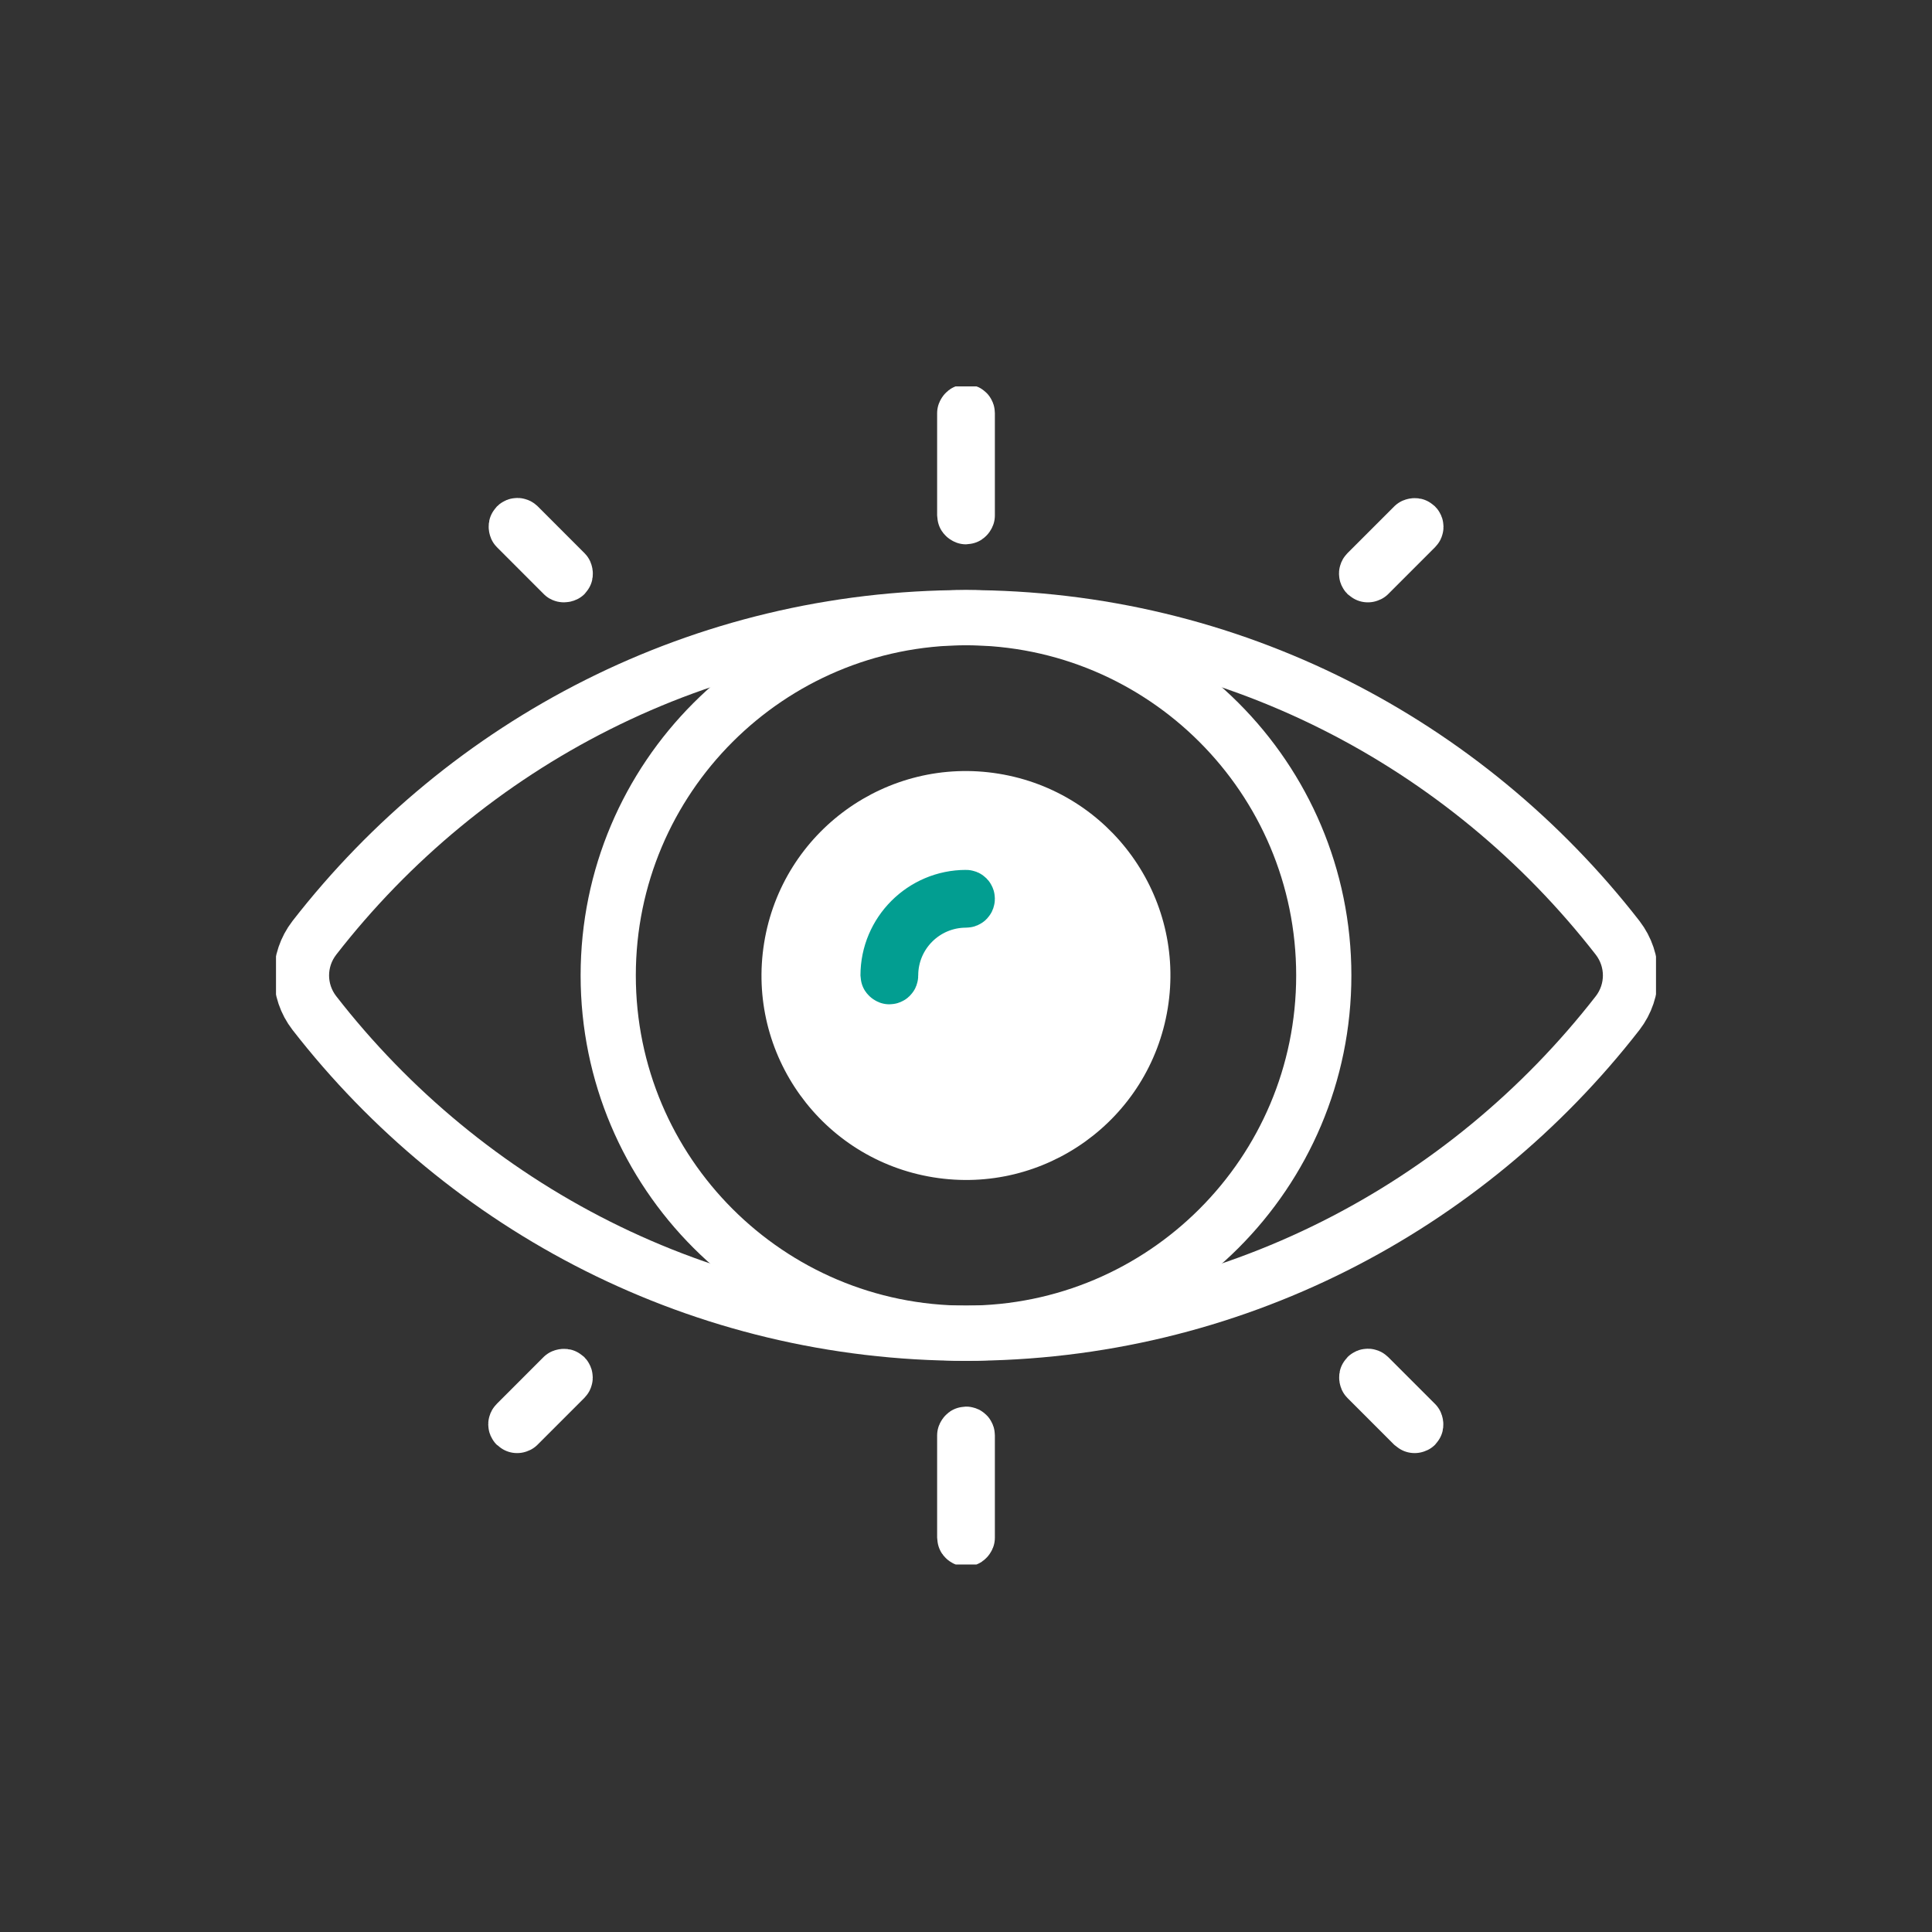
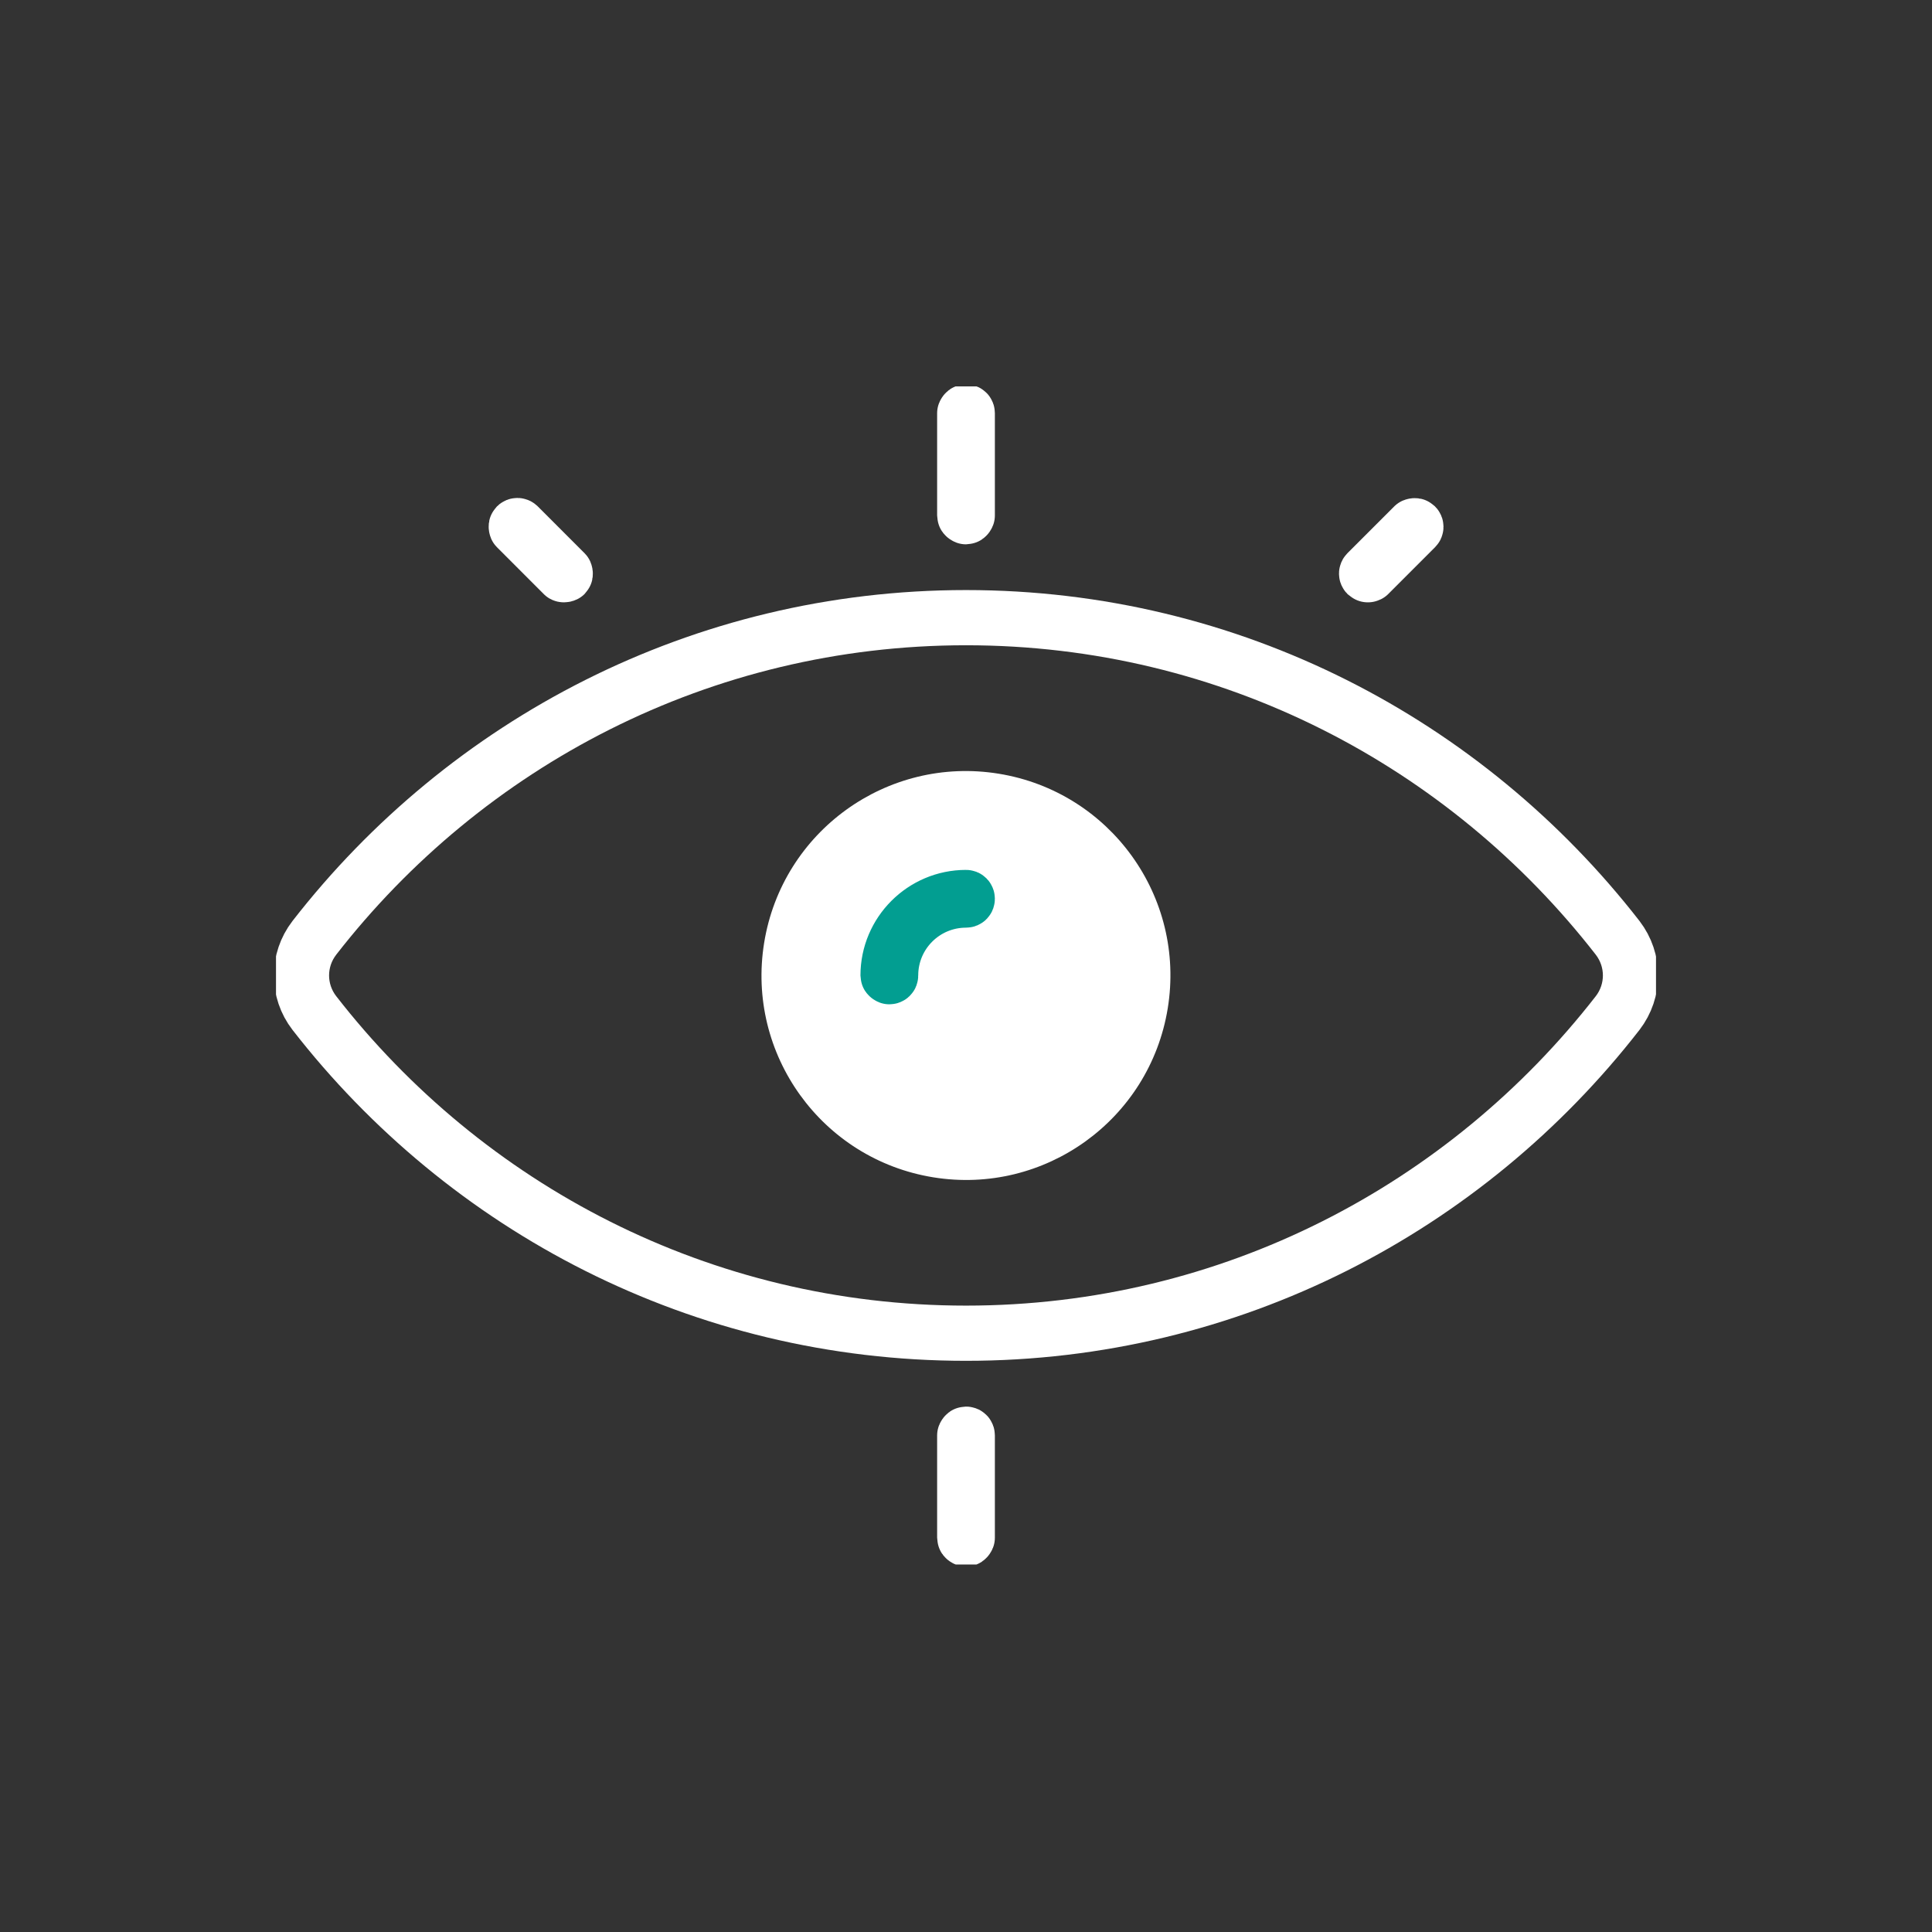
<svg xmlns="http://www.w3.org/2000/svg" width="70" height="70" viewBox="0 0 70 70" fill="none">
  <rect x="0" y="0" width="70" height="70" fill="#333333" stroke="none" />
  <g clip-path="url(#clip0_4293_155006)">
    <g clip-path="url(#clip1_4293_155006)">
-       <path d="M35 48.305C42.159 48.305 47.963 42.502 47.963 35.342C47.963 28.183 42.159 22.379 35 22.379C27.841 22.379 22.037 28.183 22.037 35.342C22.037 42.502 27.841 48.305 35 48.305Z" stroke="white" stroke-width="2" stroke-linecap="round" stroke-linejoin="round" />
      <path d="M42.31 36.531C42.966 32.493 40.224 28.688 36.185 28.033C32.147 27.377 28.342 30.119 27.687 34.157C27.031 38.196 29.774 42.001 33.812 42.656C37.85 43.312 41.655 40.569 42.31 36.531Z" fill="white" />
      <path d="M32.222 35.388C32.222 35.388 32.176 35.37 32.176 35.342C32.176 33.787 33.444 32.518 35 32.518C35.028 32.518 35.046 32.537 35.046 32.564C35.046 32.592 35.028 32.611 35 32.611C33.491 32.611 32.269 33.833 32.269 35.342C32.269 35.37 32.25 35.388 32.222 35.388Z" stroke="#029E91" stroke-width="2" stroke-linecap="round" stroke-linejoin="round" />
      <path d="M35 48.305C44.583 48.305 53.12 43.768 58.611 36.703C59.231 35.898 59.231 34.787 58.611 33.981C53.12 26.916 44.593 22.379 35 22.379C25.407 22.379 16.88 26.916 11.389 33.981C10.768 34.787 10.768 35.898 11.389 36.703C16.88 43.768 25.407 48.305 35 48.305Z" stroke="white" stroke-width="2" stroke-linecap="round" stroke-linejoin="round" />
      <path d="M35 55.759C35 55.759 34.954 55.741 34.954 55.713V52.009C34.954 52.009 34.972 51.963 35 51.963C35.028 51.963 35.046 51.981 35.046 52.009V55.713C35.046 55.713 35.028 55.759 35 55.759Z" stroke="white" stroke-width="2" stroke-linecap="round" stroke-linejoin="round" />
      <path d="M35 18.722C35 18.722 34.954 18.704 34.954 18.676V14.972C34.954 14.972 34.972 14.926 35 14.926C35.028 14.926 35.046 14.944 35.046 14.972V18.676C35.046 18.676 35.028 18.722 35 18.722Z" stroke="white" stroke-width="2" stroke-linecap="round" stroke-linejoin="round" />
-       <path d="M51.259 51.648C51.259 51.648 51.231 51.648 51.222 51.639L49.528 49.944C49.528 49.944 49.509 49.898 49.528 49.88C49.546 49.861 49.574 49.861 49.593 49.88L51.287 51.574C51.287 51.574 51.306 51.62 51.287 51.639C51.287 51.639 51.269 51.648 51.25 51.648H51.259Z" stroke="white" stroke-width="2" stroke-linecap="round" stroke-linejoin="round" />
      <path d="M20.435 20.824C20.435 20.824 20.407 20.824 20.407 20.815L18.713 19.12C18.713 19.12 18.694 19.074 18.713 19.055C18.731 19.037 18.759 19.037 18.778 19.055L20.472 20.75C20.472 20.75 20.491 20.796 20.472 20.815C20.472 20.815 20.454 20.824 20.435 20.824Z" stroke="white" stroke-width="2" stroke-linecap="round" stroke-linejoin="round" />
-       <path d="M18.741 51.648C18.741 51.648 18.713 51.648 18.704 51.639C18.685 51.62 18.685 51.592 18.704 51.574L20.398 49.879C20.398 49.879 20.444 49.861 20.463 49.879C20.481 49.898 20.481 49.926 20.463 49.944L18.768 51.639C18.768 51.639 18.75 51.648 18.731 51.648H18.741Z" stroke="white" stroke-width="2" stroke-linecap="round" stroke-linejoin="round" />
      <path d="M49.565 20.824C49.565 20.824 49.537 20.824 49.528 20.815C49.509 20.796 49.509 20.769 49.528 20.75L51.222 19.056C51.222 19.056 51.268 19.037 51.287 19.056C51.305 19.074 51.305 19.102 51.287 19.12L49.592 20.815C49.592 20.815 49.574 20.824 49.555 20.824H49.565Z" stroke="white" stroke-width="2" stroke-linecap="round" stroke-linejoin="round" />
    </g>
  </g>
  <defs>
    <clipPath id="clip0_4293_155006">
      <rect width="70" height="70" fill="white" />
    </clipPath>
    <clipPath id="clip1_4293_155006">
      <rect width="50" height="42.685" fill="white" transform="translate(10 14)" />
    </clipPath>
  </defs>
</svg>